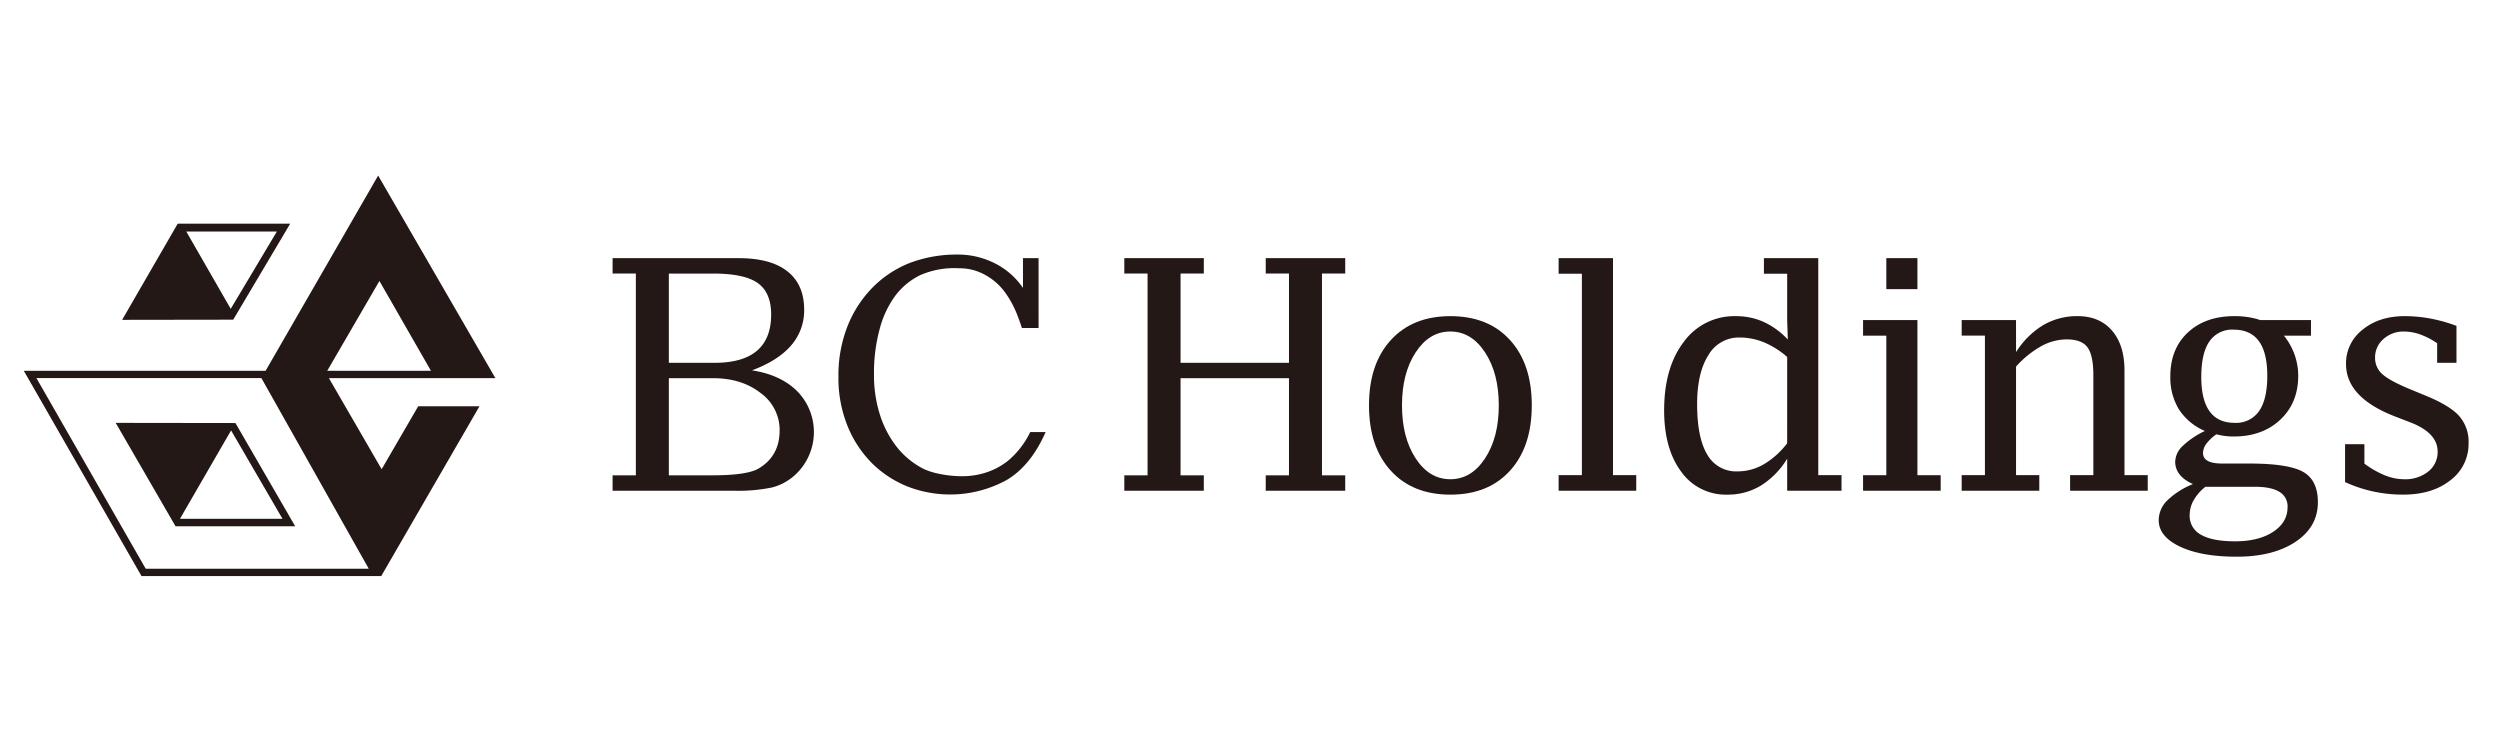
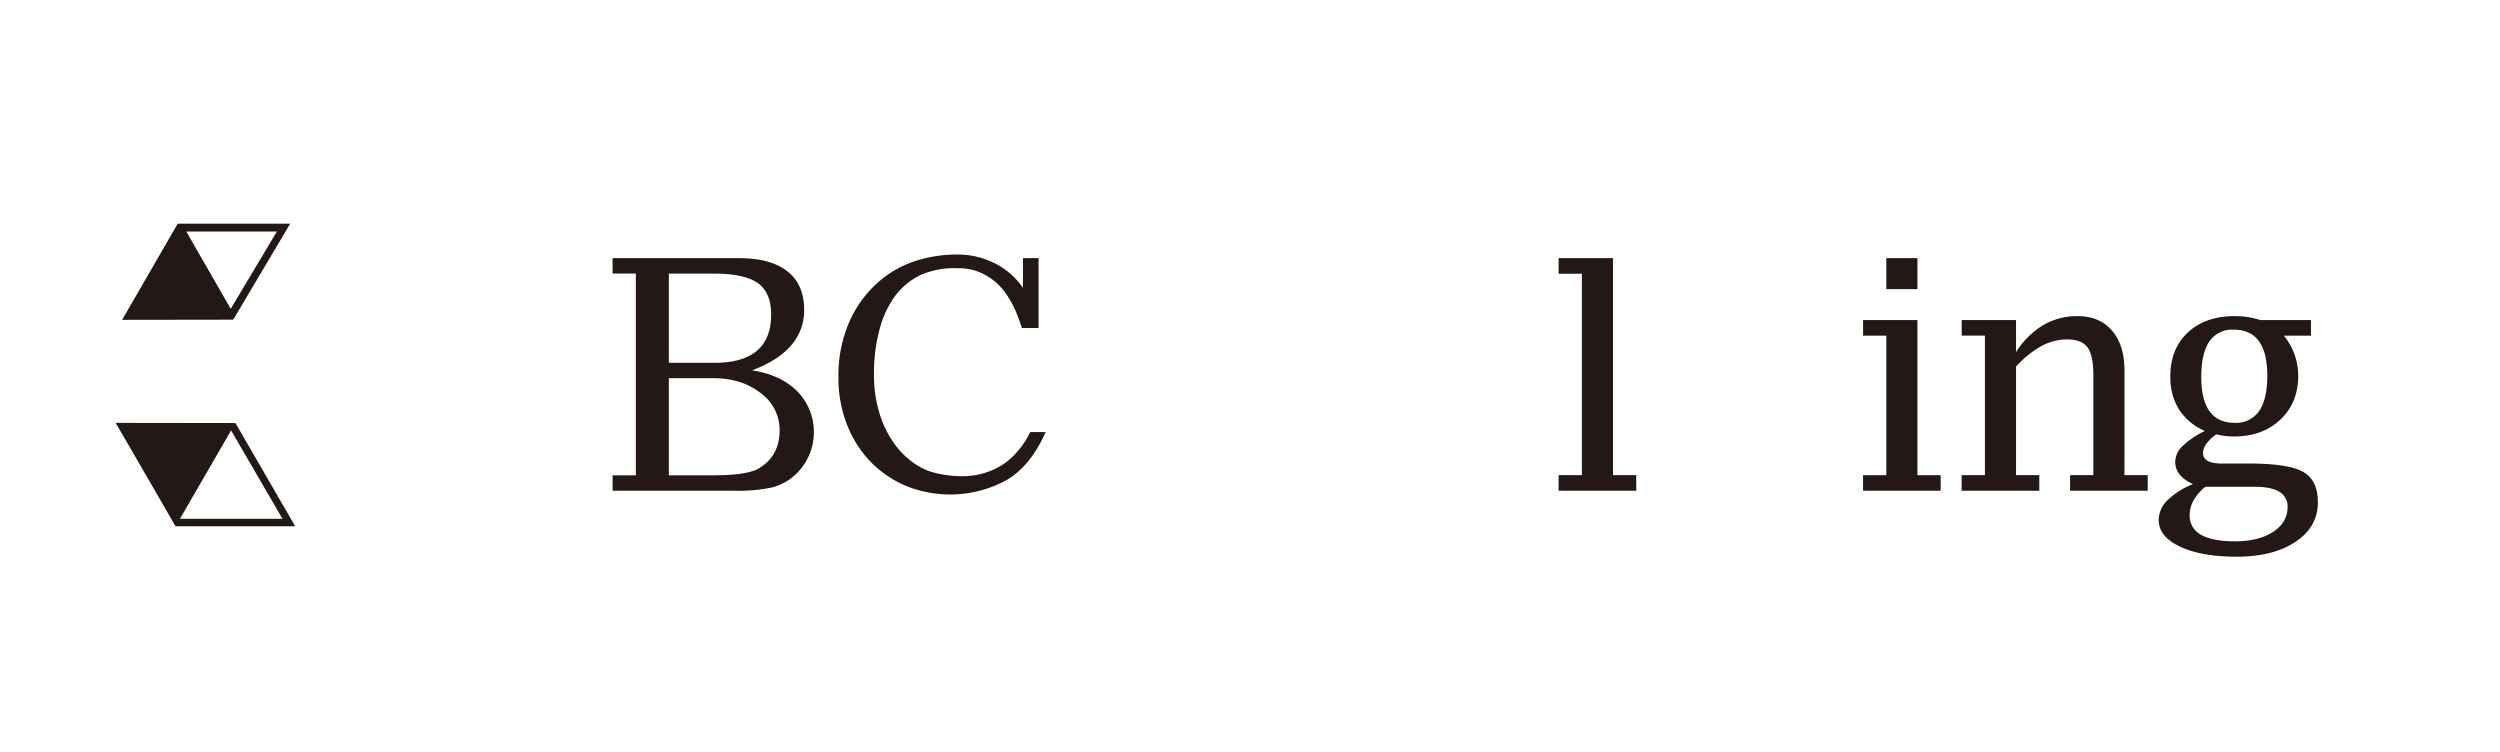
<svg xmlns="http://www.w3.org/2000/svg" id="レイヤー_1" data-name="レイヤー 1" viewBox="0 0 754.331 226.772">
  <defs>
    <style>.cls-1{fill:#231815;}</style>
  </defs>
  <path class="cls-1" d="M226.9,111.747q8.676,1.329,13.678,6.329a17.592,17.592,0,0,1-.592,25.153,16.387,16.387,0,0,1-6.97,3.84,49.949,49.949,0,0,1-11.616,1H184.839v-4.647h7.017V82.541h-7.017V77.894h38.078q9.624,0,14.674,3.983t5.05,11.569a16.01,16.01,0,0,1-3.936,10.786Q234.77,108.807,226.9,111.747Zm-25.087-2.276h13.8q8.533,0,12.8-3.651t4.267-10.9q0-6.636-4.03-9.506t-13.465-2.868H201.813Zm0,33.947H214.9q10.385,0,13.892-1.994,6.449-3.751,6.448-11.587a13.739,13.739,0,0,0-5.713-11.231q-5.714-4.488-14.342-4.489H201.813Z" />
-   <path class="cls-1" d="M356.214,114.117v29.3h7.017v4.647H339.24v-4.647h7.017V82.541H339.24V77.894h23.991v4.647h-7.017v26.93h32.714V82.541h-7.017V77.894H405.9v4.647h-7.017v60.877H405.9v4.647H381.911v-4.647h7.017v-29.3Z" />
-   <path class="cls-1" d="M437.63,149.25q-11.379,0-17.969-7.212t-6.59-19.742q0-12.48,6.59-19.693T437.63,95.39q11.427,0,17.993,7.213T462.19,122.3q0,12.481-6.567,19.718T437.63,149.25Zm-.023-4.646q6.342,0,10.484-6.3t4.142-15.988q0-9.693-4.142-15.989t-10.484-6.3q-6.344,0-10.461,6.3t-4.119,15.989q0,9.693,4.119,15.988T437.607,144.6Z" />
  <path class="cls-1" d="M486.692,77.894v65.477h7.017v4.694H470.288v-4.694h7.017V82.588h-7.017V77.894Z" />
-   <path class="cls-1" d="M539.249,148.065v-9.672a24.474,24.474,0,0,1-7.942,8.131,19.246,19.246,0,0,1-10.122,2.726,16.465,16.465,0,0,1-13.892-6.9q-5.168-6.9-5.168-18.531,0-12.907,5.927-20.667a18.827,18.827,0,0,1,15.741-7.758,20.214,20.214,0,0,1,8.415,1.765,22.863,22.863,0,0,1,7.231,5.3l-.19-5.879V82.588h-7.017V77.894h16.4v65.477h7.017v4.694Zm0-40.348a25.033,25.033,0,0,0-6.97-4.41,19.426,19.426,0,0,0-7.4-1.469,10.593,10.593,0,0,0-9.411,5.334q-3.39,5.333-3.39,14.769,0,10.146,3.058,15.219a9.982,9.982,0,0,0,9.127,5.073,15.764,15.764,0,0,0,7.918-2.133,24.747,24.747,0,0,0,7.064-6.354Z" />
  <path class="cls-1" d="M578.551,96.575v46.8h7.017v4.694H562.146v-4.694h7.017v-42.1h-7.017V96.575Zm-9.388-9.34V77.894h9.388v9.341Z" />
  <path class="cls-1" d="M608.307,106.247A25.046,25.046,0,0,1,616.5,98.1a20.165,20.165,0,0,1,10.369-2.713q6.627,0,10.391,4.366t3.764,12.007v31.608h7.017v4.694H624.616v-4.694h7.017V113.229q0-6.029-1.771-8.425t-6.256-2.4a16.146,16.146,0,0,0-7.7,2.05,29.548,29.548,0,0,0-7.6,6.152v32.762h7.017v4.694H591.9v-4.694h7.017v-42.1H591.9V96.575h16.4Z" />
  <path class="cls-1" d="M694.923,142.375q-4.457-2.511-16.262-2.513h-8.2q-5.736,0-5.737-3.176a4.809,4.809,0,0,1,1.02-2.8,12.836,12.836,0,0,1,3.01-2.844,20.322,20.322,0,0,0,5.216.664q8.676,0,14.081-5.081t5.4-13.3a19.225,19.225,0,0,0-4.33-12.048H697.3V96.575H681.988a22.135,22.135,0,0,0-2.545-.688,25.956,25.956,0,0,0-5.192-.5q-8.819,0-14.105,4.937t-5.286,13.2a18.4,18.4,0,0,0,2.607,10.018,17.5,17.5,0,0,0,7.823,6.5,25.226,25.226,0,0,0-6.708,4.528,6.775,6.775,0,0,0-2.253,4.718q0,4.362,5.358,6.779A23.612,23.612,0,0,0,653.935,151a8.418,8.418,0,0,0-2.584,5.927q0,4.978,6.448,8.013t17.069,3.034q11.046,0,17.779-4.5t6.733-11.948Q699.38,144.889,694.923,142.375ZM664.2,113.763q0-7.172,2.442-10.734a8.288,8.288,0,0,1,7.325-3.562q5.073,0,7.61,3.467t2.536,10.449q0,7.075-2.465,10.638a8.4,8.4,0,0,1-7.4,3.562q-5.025,0-7.538-3.467T664.2,113.763Zm21.667,46.715q-4.362,2.854-11.473,2.854-6.828,0-10.265-1.973a6.409,6.409,0,0,1-3.438-5.921,9.094,9.094,0,0,1,1.186-4.47,14.466,14.466,0,0,1,3.556-4.088h14.935q4.93,0,7.4,1.521a5.056,5.056,0,0,1,2.465,4.613Q690.229,157.625,685.867,160.478Z" />
-   <path class="cls-1" d="M707.584,145.457V134.031h5.832v5.857a28.147,28.147,0,0,0,6.164,3.526,15.592,15.592,0,0,0,5.784,1.19,11.13,11.13,0,0,0,7.325-2.328,7.457,7.457,0,0,0,2.821-6.033q0-5.606-8.2-8.788l-4.789-1.852q-14.651-5.7-14.65-15.772a12.8,12.8,0,0,1,5-10.355q5-4.086,12.683-4.086a42.669,42.669,0,0,1,7.752.722,46.583,46.583,0,0,1,7.894,2.217v11.142h-5.832v-5.908a22.706,22.706,0,0,0-5.1-2.645,14.625,14.625,0,0,0-4.907-.882,8.909,8.909,0,0,0-6.211,2.278,7.268,7.268,0,0,0-2.513,5.6,6.471,6.471,0,0,0,2.276,5.054q2.275,2.017,8.771,4.675l4.362,1.8q7.159,2.941,9.981,6.1a11.756,11.756,0,0,1,2.821,8.139,13.678,13.678,0,0,1-5.476,11.224q-5.476,4.343-14.295,4.342a42.46,42.46,0,0,1-8.985-.948A41.073,41.073,0,0,1,707.584,145.457Z" />
  <path class="cls-1" d="M313.371,77.894h-4.707v8.991a22.511,22.511,0,0,0-10.06-8.157,24.7,24.7,0,0,0-9.827-1.921,40,40,0,0,0-14.534,2.636,32.7,32.7,0,0,0-11.121,7.469,34.99,34.99,0,0,0-7.448,11.644,40.413,40.413,0,0,0-2.69,15.062,38.615,38.615,0,0,0,2.742,14.914,33.921,33.921,0,0,0,7.346,11.2,32.376,32.376,0,0,0,10.683,7.03,35.477,35.477,0,0,0,30.081-1.975q7.236-4.349,11.656-14.41h-4.647a25.909,25.909,0,0,1-6.854,8.776,21.084,21.084,0,0,1-6.1,3.293,22.968,22.968,0,0,1-7.706,1.244c-3.724,0-8.746-.781-11.762-2.344a24.185,24.185,0,0,1-7.835-6.493,30.83,30.83,0,0,1-5.094-9.741,39.559,39.559,0,0,1-1.785-12.182,50.551,50.551,0,0,1,1.707-13.623,29.757,29.757,0,0,1,4.707-10.058,20.988,20.988,0,0,1,7.471-6.2,25.593,25.593,0,0,1,11.812-2.1,15.681,15.681,0,0,1,7.808,1.982,18.091,18.091,0,0,1,5.895,5.092,29.733,29.733,0,0,1,3.879,7.148c.513,1.31.961,2.572,1.355,3.794h5.031Z" />
  <path class="cls-1" d="M53.623,67.488,36.85,96.507l33.518-.05L87.561,67.488Zm15.993,25.7L56.208,69.858H83.539Z" />
  <path class="cls-1" d="M71.04,127.645l-36.13-.05,18.053,31.2H89.07Zm-1.316,2.226,15.515,26.673H54.3Z" />
-   <path class="cls-1" d="M115.153,141.579,99.237,114.088h50.232L114.1,52.975,80.141,111.883H7.187l35.5,61.926h72.352l29.629-51.216H126.181Zm-.668-56.8,15.549,27.108h-31.3ZM43.961,171.6l-32.97-57.516H78.87L111.265,171.6Z" />
</svg>